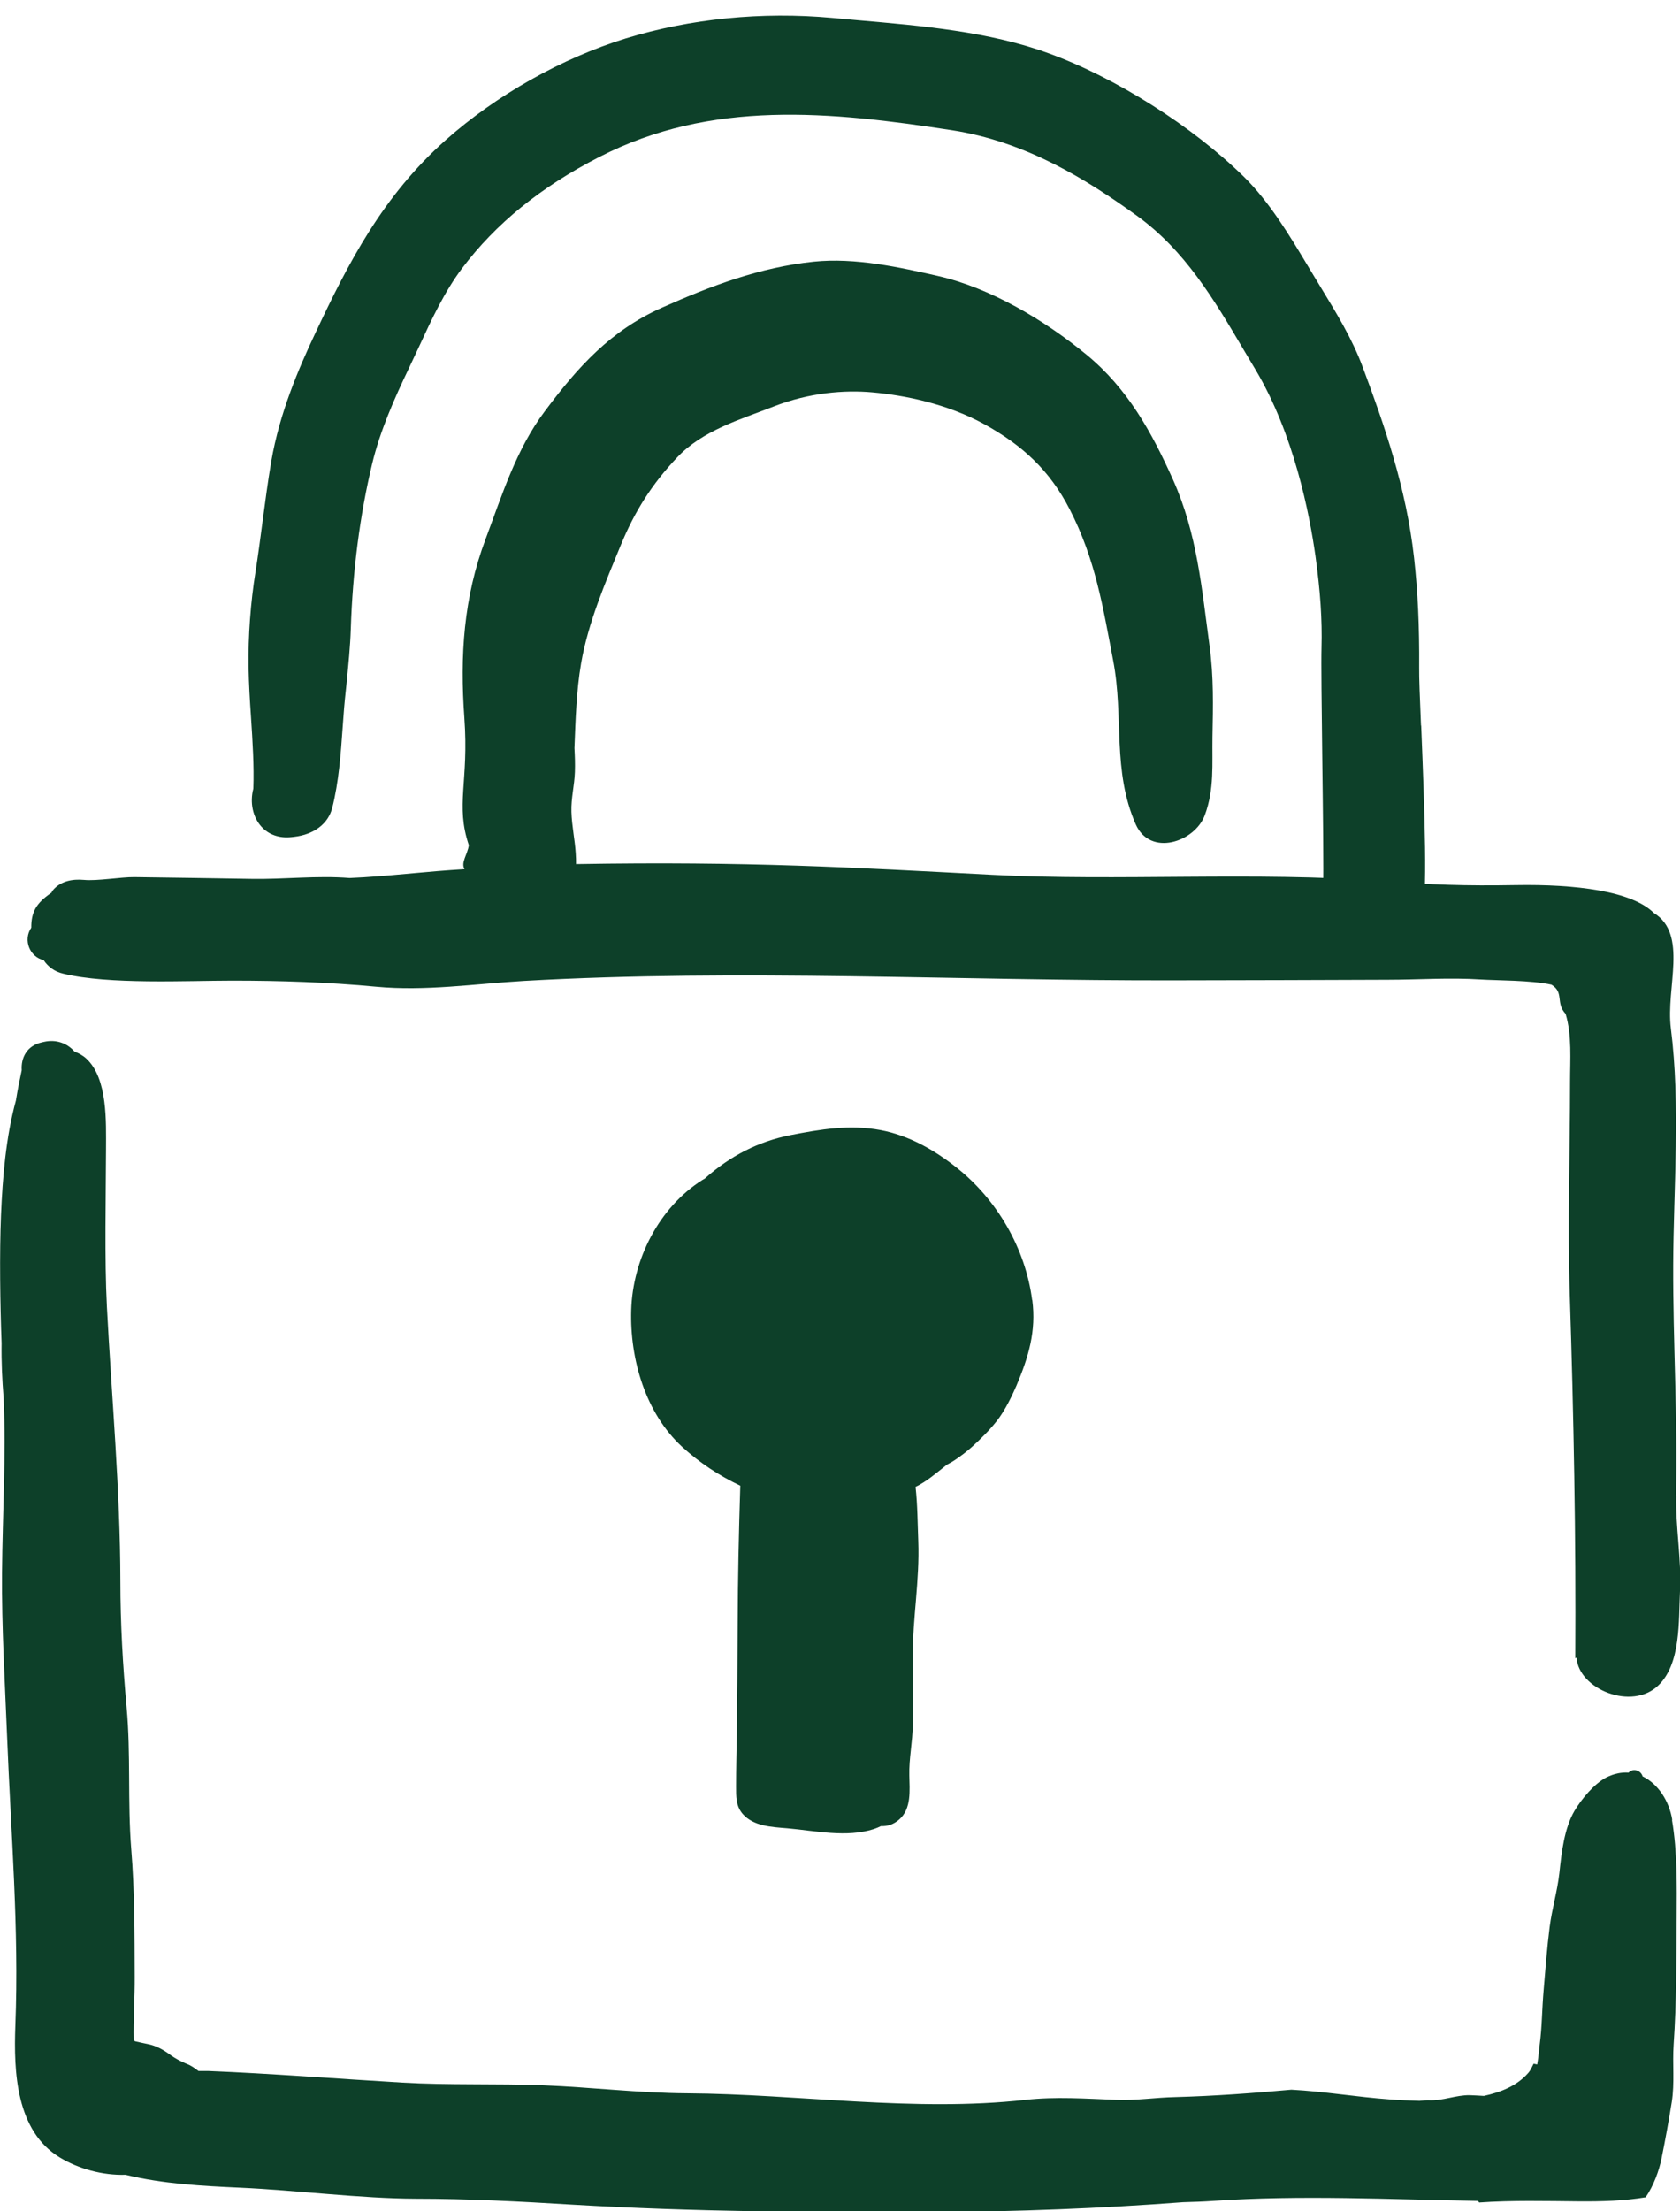
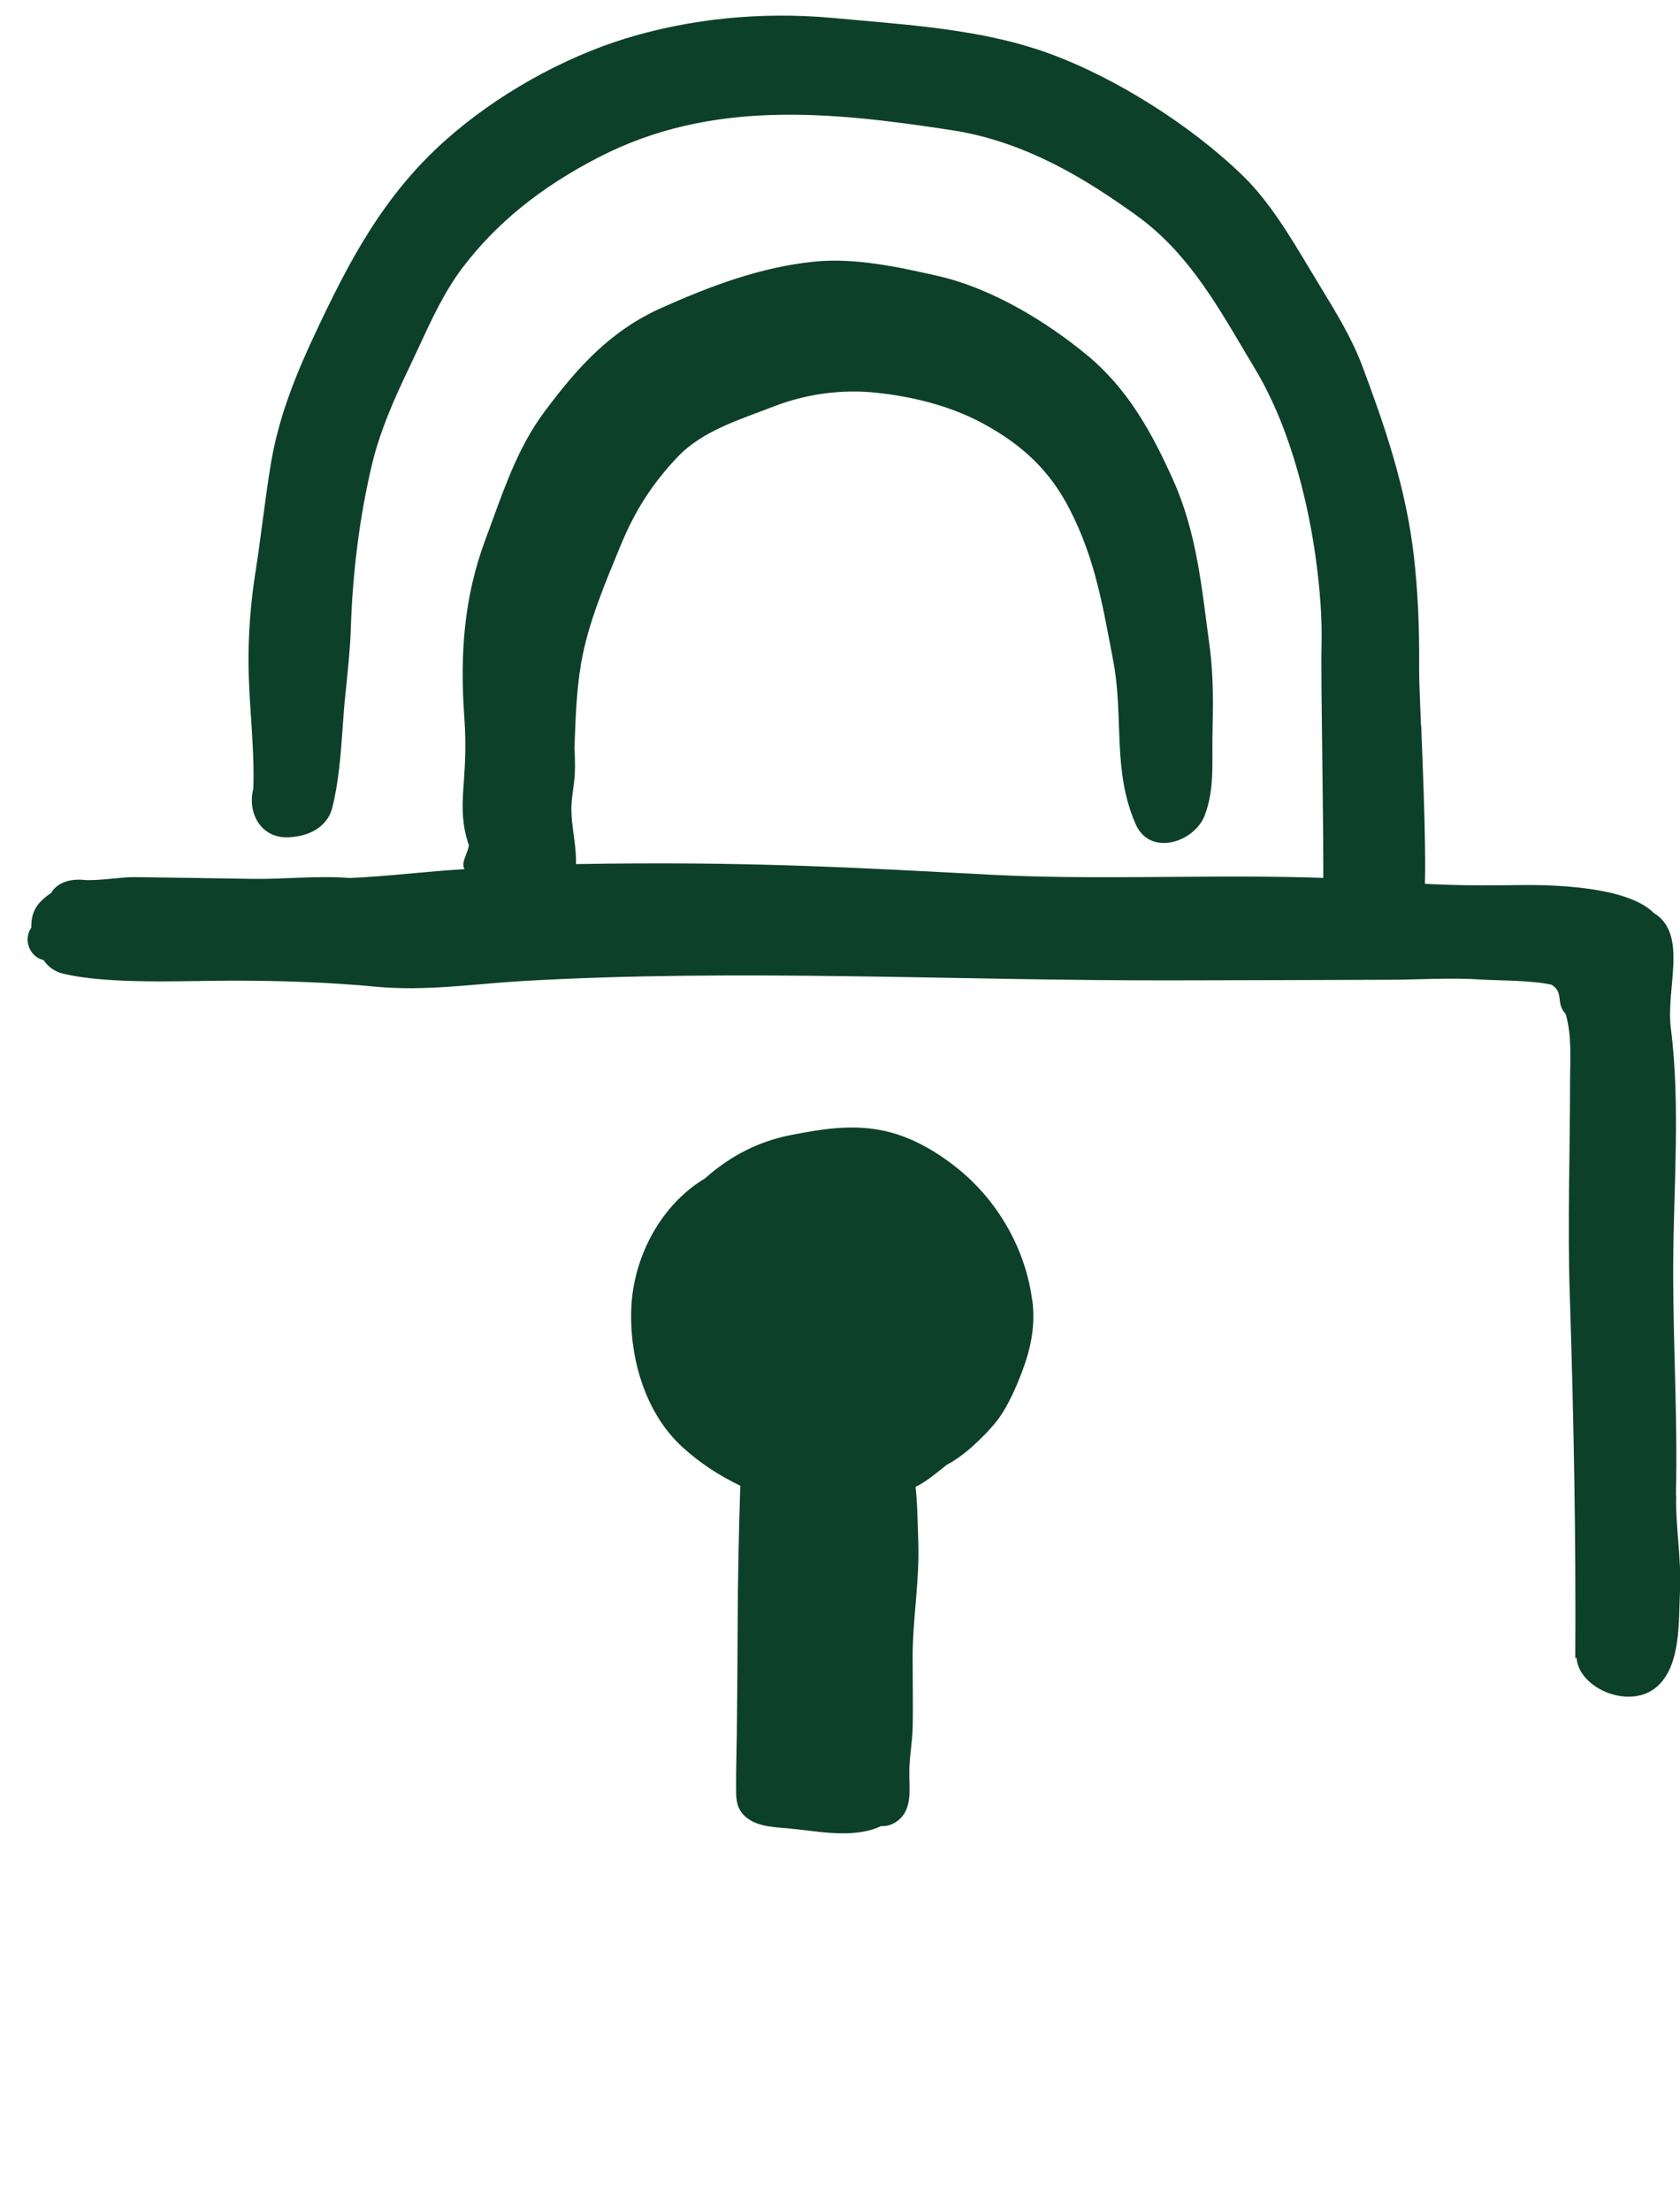
<svg xmlns="http://www.w3.org/2000/svg" width="57" height="75" viewBox="0 0 57 75" fill="none">
  <g clip-path="url(#clip0_9069_15982)">
    <path d="M35.019 44.092C34.793 42.346 33.834 40.694 32.458 39.603C31.702 39.003 30.837 38.511 29.878 38.329C28.832 38.132 27.844 38.3 26.812 38.501C25.721 38.718 24.777 39.209 23.942 39.947C23.932 39.952 23.927 39.962 23.918 39.971C23.888 39.991 23.854 40.006 23.824 40.025C22.36 40.955 21.465 42.71 21.416 44.436C21.367 46.103 21.903 47.937 23.151 49.078C23.726 49.604 24.394 50.046 25.117 50.39C25.067 51.964 25.033 53.532 25.028 55.106C25.023 56.34 25.013 57.574 24.999 58.808C24.989 59.403 24.974 59.998 24.974 60.588C24.974 60.928 24.964 61.247 25.195 61.518C25.564 61.945 26.193 61.965 26.709 62.009C27.662 62.093 28.719 62.334 29.652 62.034C29.741 62.004 29.815 61.97 29.888 61.935C30.1 61.945 30.311 61.886 30.512 61.709C30.93 61.34 30.861 60.721 30.852 60.219C30.837 59.634 30.965 59.079 30.969 58.494C30.979 57.727 30.965 56.964 30.965 56.197C30.965 54.889 31.205 53.587 31.156 52.279C31.132 51.669 31.132 51.044 31.063 50.43C31.436 50.248 31.741 49.982 32.065 49.727C32.095 49.702 32.109 49.692 32.119 49.682C32.193 49.638 32.277 49.599 32.35 49.55C32.576 49.407 32.788 49.24 32.989 49.063C33.279 48.797 33.564 48.517 33.81 48.207C34.105 47.843 34.365 47.278 34.488 46.993C34.896 46.029 35.161 45.149 35.024 44.092H35.019Z" fill="#0D4029" />
    <path d="M56.862 50.725C56.926 48.109 56.759 45.503 56.769 42.907C56.779 40.276 57.02 37.493 56.69 34.877C56.514 33.496 57.285 31.686 56.111 30.964C55.368 30.221 53.457 29.985 51.422 30.02C49.712 30.049 48.582 30.01 46.882 29.882C42.66 29.557 37.894 29.892 33.662 29.67C28.955 29.425 25.382 29.208 19.544 29.307C19.544 29.189 19.544 29.071 19.534 28.948C19.505 28.476 19.401 28.013 19.387 27.536C19.372 27.069 19.49 26.646 19.505 26.179C19.514 25.914 19.505 25.643 19.49 25.373C19.529 24.404 19.554 23.436 19.716 22.497C19.952 21.125 20.537 19.763 21.062 18.489C21.534 17.343 22.114 16.424 22.979 15.509C23.844 14.595 25.112 14.231 26.257 13.784C27.461 13.316 28.655 13.223 29.593 13.307C30.684 13.405 32.129 13.69 33.397 14.388C34.69 15.101 35.613 15.952 36.291 17.27C37.166 18.971 37.417 20.564 37.771 22.418C38.134 24.321 37.731 26.13 38.532 27.954C39.024 29.071 40.537 28.559 40.877 27.649C41.206 26.765 41.122 25.924 41.137 24.994C41.157 23.942 41.181 22.959 41.039 21.911C40.773 19.959 40.621 18.106 39.8 16.272C39.073 14.654 38.257 13.174 36.861 12.028C35.451 10.868 33.613 9.766 31.815 9.358C30.532 9.068 29.018 8.729 27.603 8.876C25.785 9.068 24.134 9.688 22.448 10.44C20.709 11.217 19.603 12.451 18.482 13.951C17.509 15.249 17.043 16.768 16.477 18.278C15.726 20.279 15.603 22.236 15.755 24.35C15.912 26.529 15.445 27.291 15.907 28.667C15.863 28.982 15.627 29.253 15.76 29.479C14.35 29.567 13.75 29.661 12.345 29.754C12.182 29.764 12.02 29.769 11.863 29.779C10.752 29.69 9.642 29.828 8.526 29.808C7.337 29.788 5.745 29.764 4.56 29.749C4.098 29.744 3.297 29.887 2.845 29.843C2.457 29.808 2.049 29.882 1.789 30.201C1.764 30.231 1.759 30.261 1.74 30.285C1.735 30.285 1.725 30.285 1.72 30.295C1.233 30.634 1.057 30.929 1.061 31.465C0.772 31.888 1.017 32.463 1.479 32.562C1.622 32.778 1.843 32.955 2.148 33.024C3.686 33.398 6.315 33.26 7.887 33.26C9.509 33.26 11.155 33.314 12.762 33.466C14.438 33.624 16.104 33.368 17.77 33.27C25.156 32.852 32.532 33.27 39.928 33.25C42.311 33.245 44.69 33.24 47.073 33.23C48.115 33.23 49.191 33.152 50.233 33.221C50.744 33.255 51.978 33.245 52.641 33.398C53.078 33.668 52.769 34.012 53.118 34.386C53.339 35.109 53.27 35.959 53.27 36.677C53.27 39.081 53.182 41.501 53.26 43.905C53.393 48.011 53.472 52.141 53.447 56.242C53.462 56.237 53.477 56.232 53.491 56.222C53.555 57.284 55.368 58.041 56.273 57.156C57.034 56.414 56.951 54.978 57 53.965C57.054 52.864 56.843 51.792 56.872 50.705L56.862 50.725Z" fill="#0D4029" />
    <path d="M48.213 24.62C48.174 23.696 48.145 22.968 48.15 22.654C48.159 21.223 48.105 20.072 47.977 18.917C47.712 16.547 46.97 14.418 46.233 12.446C45.879 11.492 45.339 10.612 44.818 9.756L44.37 9.014C43.761 8.001 43.073 6.85 42.203 5.995C40.454 4.279 37.854 2.632 35.574 1.806C33.564 1.073 31.294 0.876 29.097 0.685L28.227 0.606C25.849 0.39 23.431 0.63 21.229 1.304C19.062 1.973 16.836 3.227 15.121 4.751C12.988 6.644 11.814 8.925 10.703 11.29C10.118 12.53 9.484 14.019 9.204 15.647C9.086 16.335 8.998 17.024 8.905 17.712C8.831 18.273 8.757 18.838 8.669 19.394C8.502 20.431 8.418 21.572 8.433 22.614C8.443 23.18 8.477 23.76 8.516 24.32C8.57 25.142 8.624 25.992 8.595 26.75C8.472 27.221 8.575 27.713 8.87 28.038C9.121 28.313 9.48 28.436 9.887 28.392L9.981 28.382C10.654 28.303 11.136 27.939 11.273 27.399C11.494 26.523 11.563 25.574 11.627 24.655L11.656 24.266C11.681 23.898 11.72 23.529 11.76 23.16C11.819 22.555 11.883 21.931 11.902 21.326C11.966 19.369 12.207 17.486 12.625 15.736C12.895 14.61 13.381 13.518 13.868 12.5C13.986 12.254 14.099 12.004 14.217 11.758C14.639 10.843 15.077 9.899 15.676 9.102C16.821 7.583 18.345 6.344 20.33 5.326C24.139 3.369 28.168 3.782 32.301 4.417C34.817 4.805 36.881 6.098 38.567 7.313C40.203 8.493 41.176 10.135 42.203 11.876L42.587 12.52C43.904 14.718 44.429 17.432 44.631 18.853C44.798 20.062 44.862 21.021 44.837 21.96C44.823 22.442 44.842 24.006 44.862 25.658C44.886 27.566 44.911 29.537 44.891 30.152C44.695 30.634 44.788 31.204 45.137 31.657C45.466 32.084 45.968 32.321 46.518 32.321C46.602 32.321 46.685 32.316 46.769 32.306L46.867 32.291C47.373 32.222 48.1 31.716 48.238 31.185C48.439 30.427 48.341 27.635 48.218 24.596L48.213 24.62Z" fill="#0D4029" />
-     <path d="M56.735 61.714C56.631 61.08 56.253 60.5 55.732 60.249C55.668 60.033 55.398 59.964 55.255 60.121C55.02 60.106 54.769 60.151 54.504 60.283C54.091 60.495 53.663 61.011 53.422 61.414C53.069 62.014 52.98 62.845 52.907 63.524C52.838 64.148 52.656 64.738 52.577 65.358C52.489 66.056 52.435 66.759 52.376 67.462C52.312 68.2 52.322 68.716 52.238 69.36C52.199 69.695 52.199 69.758 52.155 70.019C52.115 70.009 52.071 70.004 52.032 69.995C51.978 70.103 51.933 70.216 51.845 70.314C51.457 70.752 50.911 70.963 50.346 71.086C50.184 71.076 50.027 71.067 49.86 71.061C49.393 71.057 48.955 71.253 48.498 71.234C48.38 71.229 48.272 71.243 48.159 71.253C47.82 71.243 47.481 71.229 47.147 71.204C46.056 71.126 44.931 70.934 43.815 70.875C42.508 70.993 41.186 71.091 39.879 71.126C39.196 71.14 38.542 71.248 37.859 71.219C36.837 71.18 35.815 71.106 34.798 71.219C31.009 71.642 27.107 71.022 23.303 70.998C21.677 70.988 20.065 70.791 18.448 70.727C16.851 70.663 15.239 70.727 13.642 70.634C11.548 70.511 9.145 70.324 7.052 70.24C6.944 70.24 6.841 70.24 6.732 70.24C6.605 70.142 6.487 70.058 6.33 69.995C6.315 69.99 6.305 69.985 6.29 69.98C6.113 69.901 5.946 69.817 5.794 69.704C5.863 69.758 5.931 69.813 6.005 69.867C5.696 69.626 5.411 69.404 5.008 69.326C4.865 69.296 4.723 69.267 4.58 69.232C4.565 69.218 4.551 69.208 4.536 69.193C4.521 68.48 4.575 67.748 4.57 67.039C4.565 65.604 4.57 64.133 4.452 62.708C4.325 61.11 4.442 59.497 4.295 57.904C4.167 56.478 4.084 55.057 4.084 53.621C4.079 50.528 3.789 47.416 3.627 44.323C3.543 42.681 3.592 40.616 3.597 38.968C3.597 38.064 3.661 36.589 2.934 35.91C2.821 35.802 2.678 35.723 2.531 35.669C2.275 35.374 1.892 35.246 1.499 35.335C1.469 35.34 1.445 35.345 1.415 35.354C0.909 35.468 0.708 35.88 0.737 36.298C0.663 36.638 0.595 36.977 0.541 37.321C0.197 38.58 0.088 39.942 0.034 41.211C-0.02 42.533 0.005 44.249 0.054 45.557C0.044 46.187 0.074 46.806 0.123 47.421C0.211 49.378 0.084 51.374 0.069 53.331C0.054 55.204 0.167 57.043 0.241 58.907C0.369 62.167 0.649 65.417 0.521 68.701C0.462 70.265 0.541 72.271 2.025 73.171C2.663 73.559 3.484 73.785 4.261 73.761C5.528 74.071 6.86 74.14 8.153 74.199C10.035 74.282 12.232 74.567 14.114 74.572C15.888 74.572 17.657 74.666 19.421 74.774C23.49 75.015 27.652 75.044 31.731 75.025C34.547 75.01 37.348 74.902 40.144 74.69C40.483 74.68 40.822 74.671 41.161 74.646C44.154 74.439 47.152 74.597 50.15 74.646C50.159 74.666 50.174 74.68 50.184 74.7C51.309 74.621 52.44 74.651 53.575 74.661C54.341 74.666 55.098 74.646 55.835 74.523C56.106 74.13 56.292 73.618 56.376 73.195C56.504 72.566 56.617 71.937 56.72 71.298C56.823 70.639 56.739 70.004 56.784 69.341C56.882 67.905 56.877 66.474 56.887 65.033C56.892 63.947 56.911 62.816 56.73 61.739L56.735 61.714Z" fill="#0D4029" />
  </g>
  <defs>
    <clipPath id="clip0_9069_15982">
      <rect width="57" height="74.468" fill="white" transform="translate(0 0.532)" />
    </clipPath>
  </defs>
</svg>